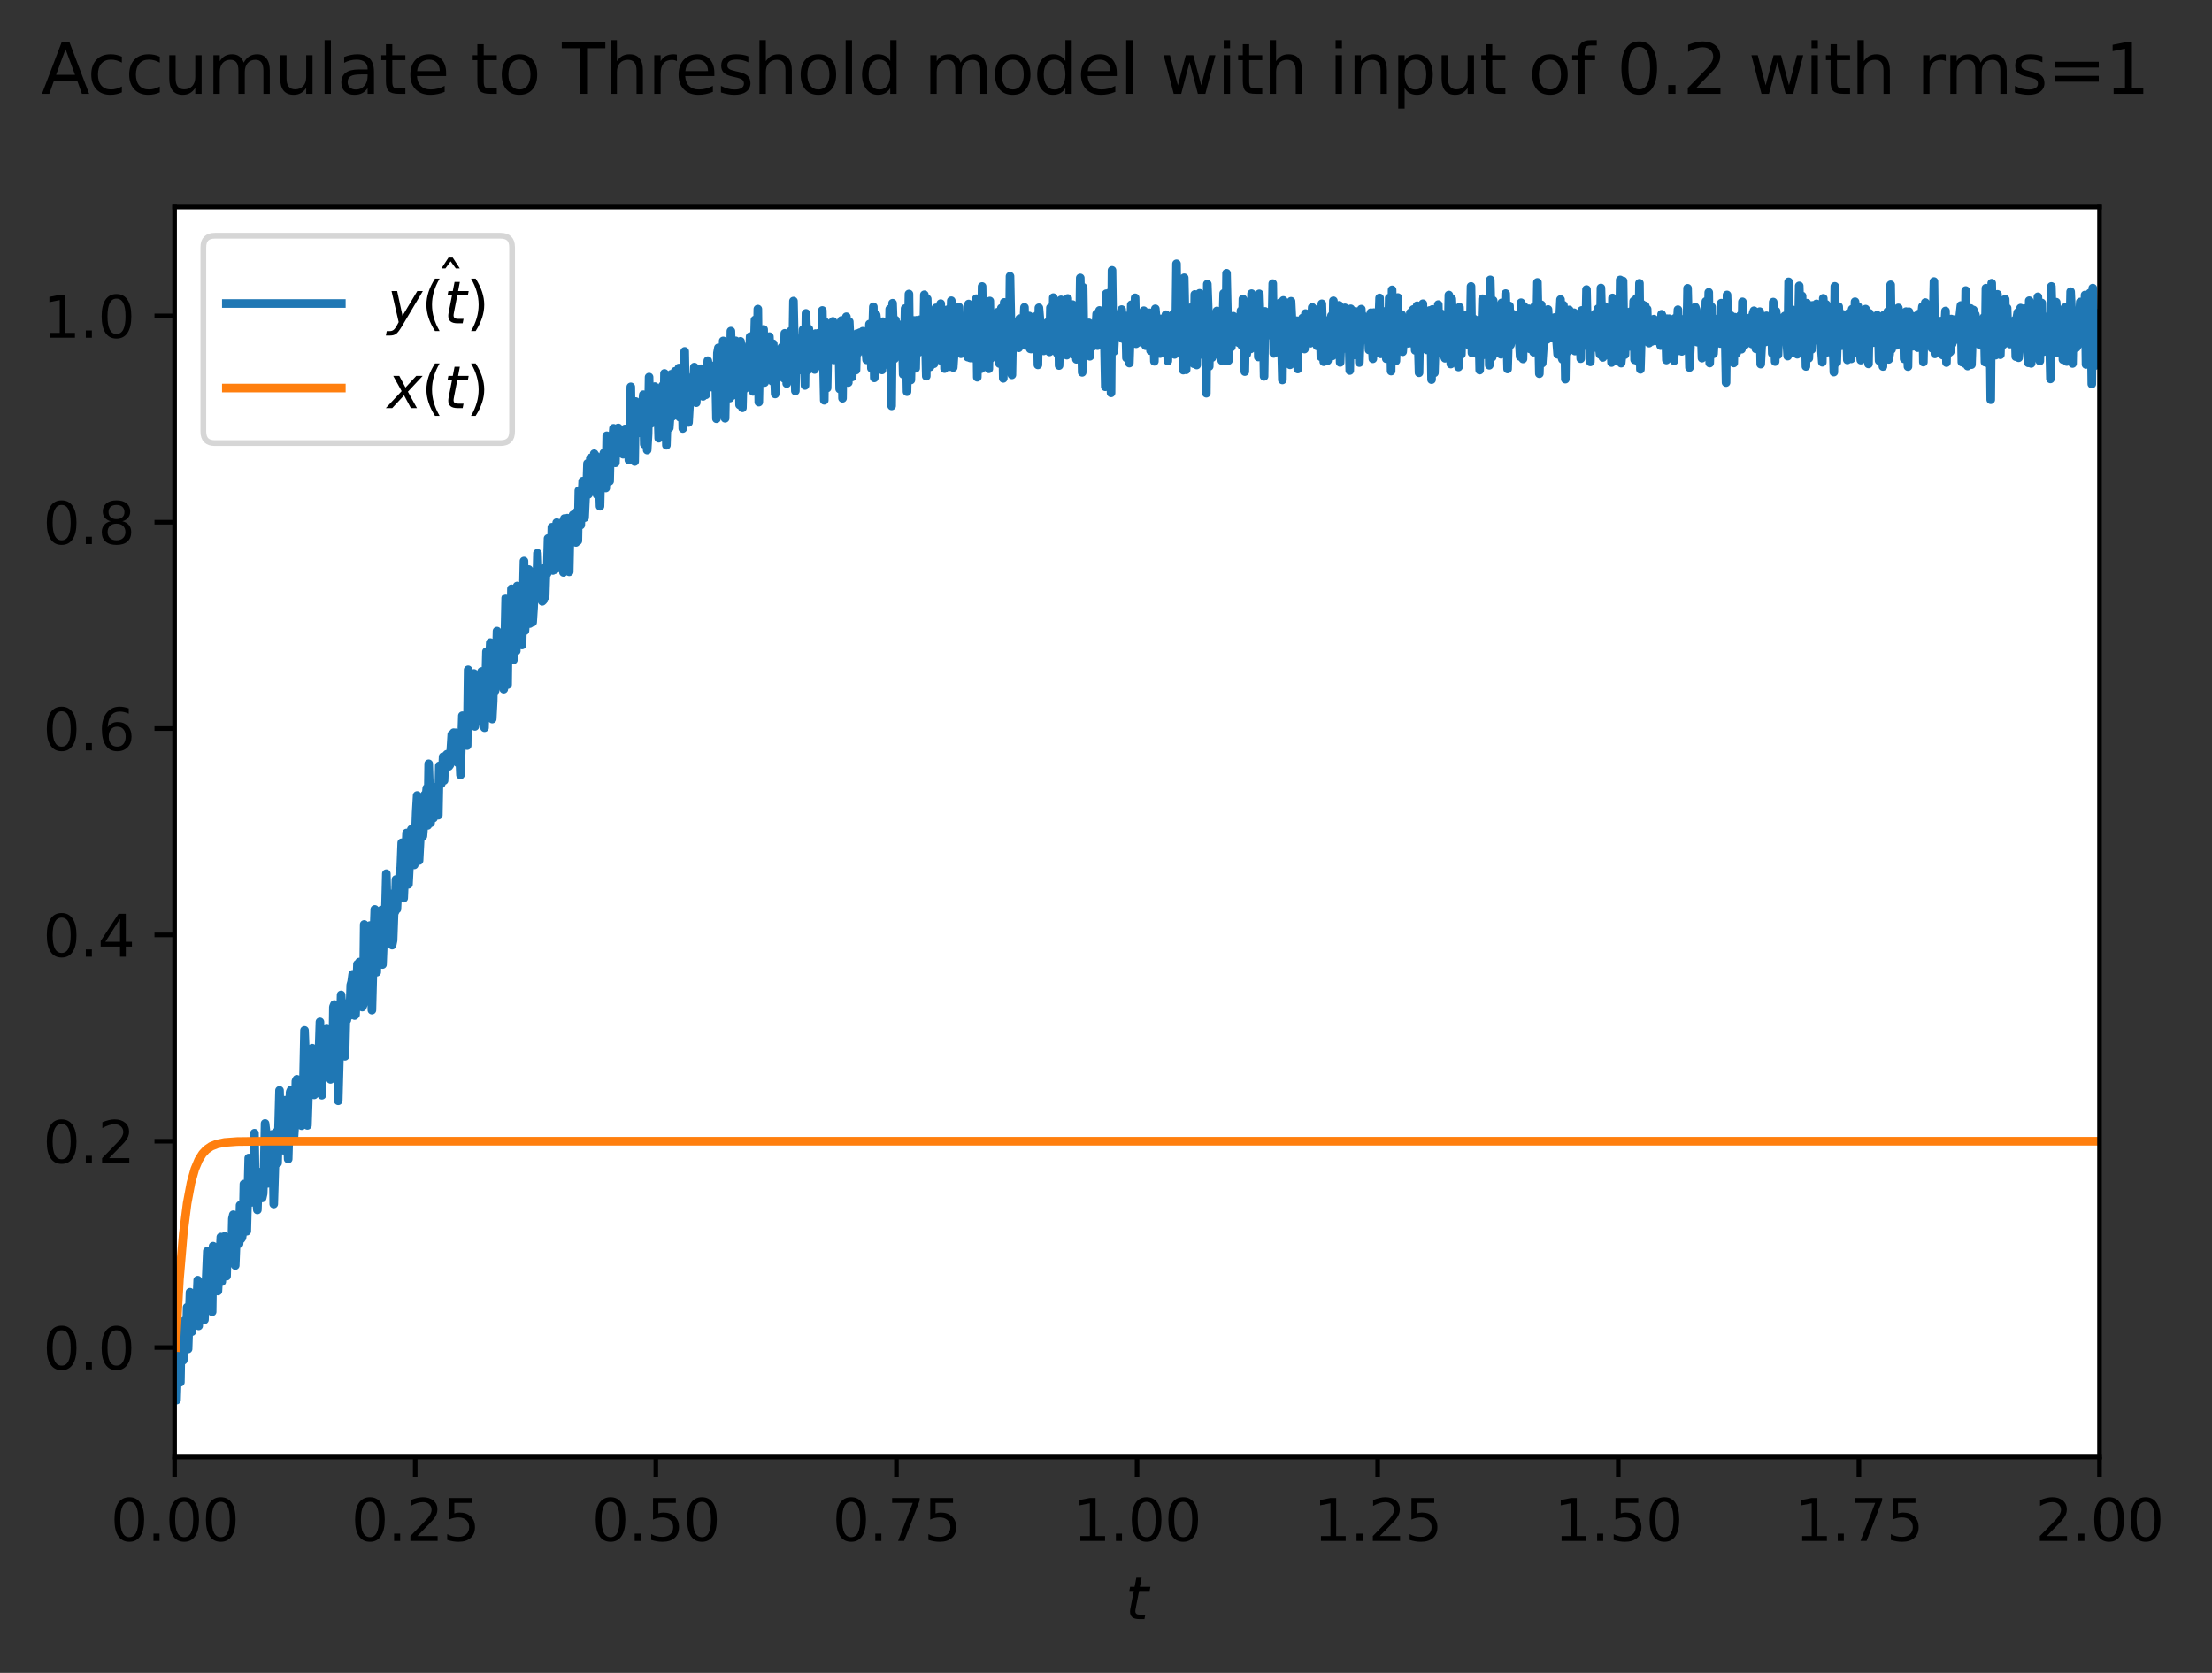
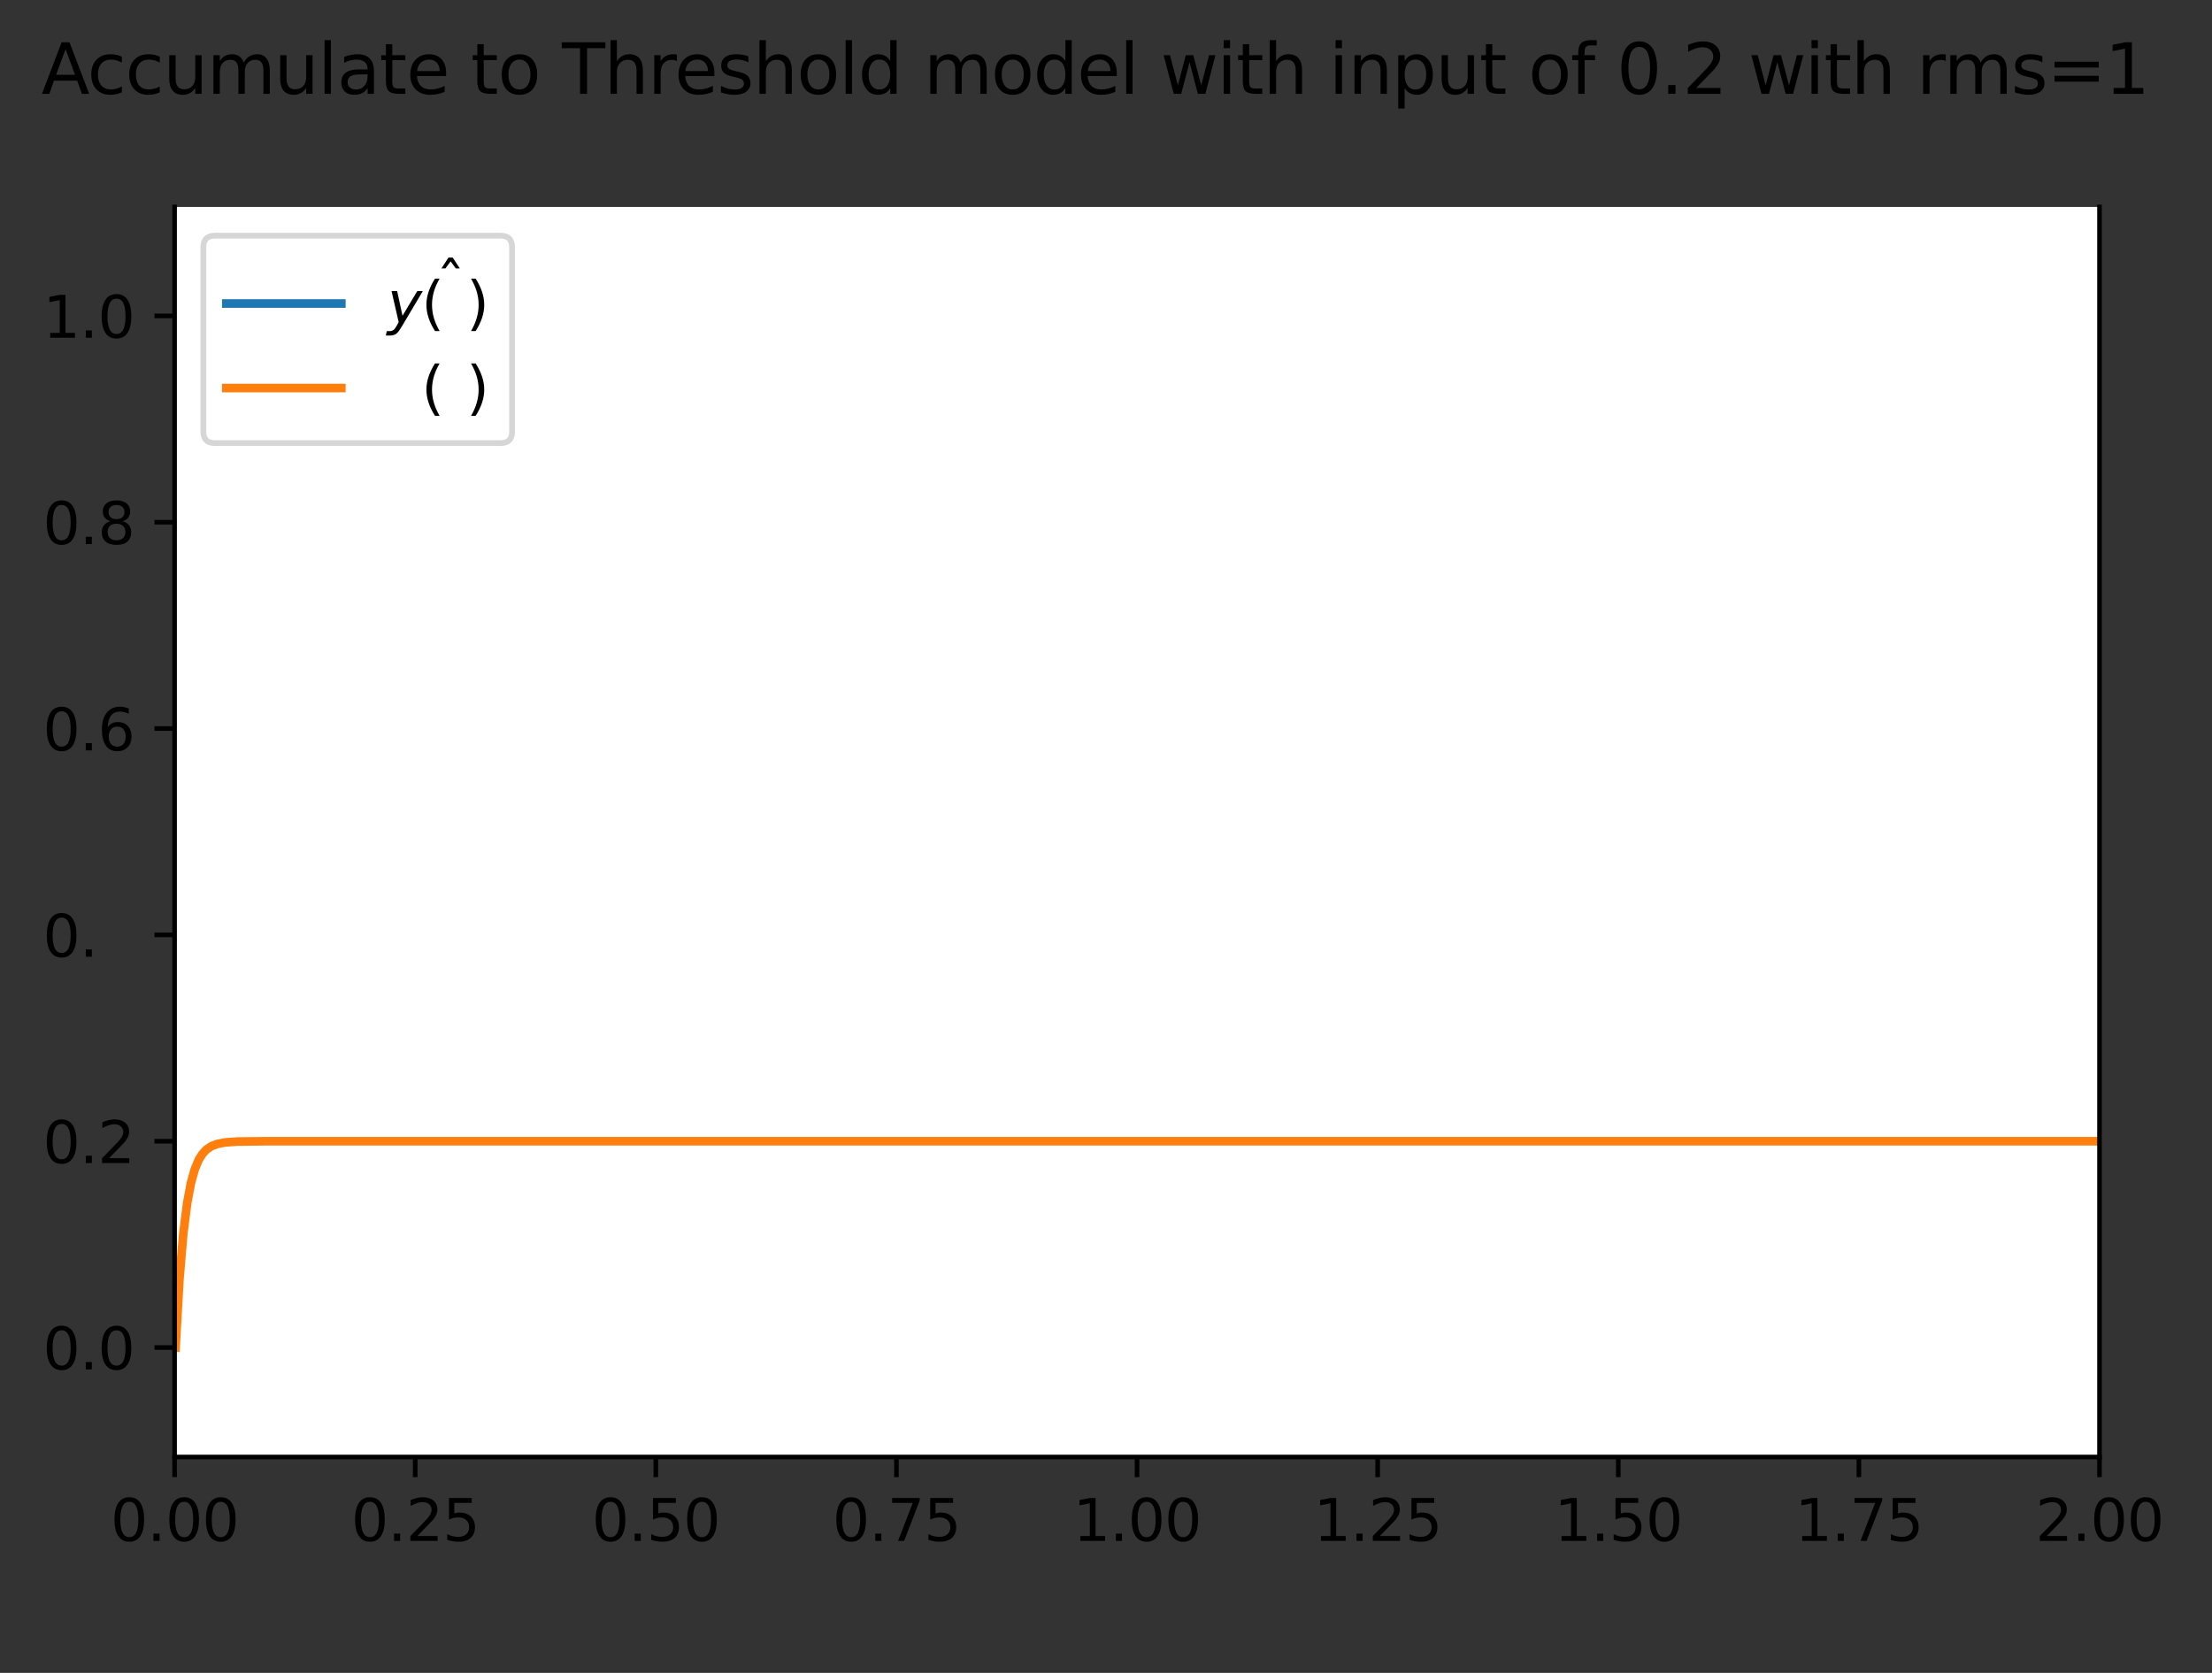
<svg xmlns="http://www.w3.org/2000/svg" xmlns:xlink="http://www.w3.org/1999/xlink" width="384.737pt" height="290.996pt" viewBox="0 0 384.737 290.996" version="1.1">
  <rect x="0" y="0" width="384.737" height="290.996" fill="#333333" stroke="none" />
  <defs>
    <style type="text/css">*{stroke-linejoin: round; stroke-linecap: butt}</style>
  </defs>
  <g id="figure_1">
    <g id="patch_1">
      <path d="M 0 290.996  L 384.737 290.996  L 384.737 0  L 0 0  L 0 290.996  z " style="fill: none" />
    </g>
    <g id="axes_1">
      <g id="patch_2">
        <path d="M 30.368 253.44  L 365.168 253.44  L 365.168 36  L 30.368 36  z " style="fill: #ffffff" />
      </g>
      <g id="matplotlib.axis_1">
        <g id="xtick_1">
          <g id="line2d_1">
            <defs>
              <path id="mdd831f973a" d="M 0 0  L 0 3.5  " style="stroke: #000000; stroke-width: 0.8" />
            </defs>
            <g>
              <use xlink:href="#mdd831f973a" x="30.368" y="253.44" style="stroke: #000000; stroke-width: 0.8" />
            </g>
          </g>
          <g id="text_1">
            <g transform="translate(19.236 268.038) scale(0.1 -0.1)">
              <defs>
                <path id="DejaVuSans-30" d="M 2034 4250  Q 1547 4250 1301 3770  Q 1056 3291 1056 2328  Q 1056 1369 1301 889  Q 1547 409 2034 409  Q 2525 409 2770 889  Q 3016 1369 3016 2328  Q 3016 3291 2770 3770  Q 2525 4250 2034 4250  z M 2034 4750  Q 2819 4750 3233 4129  Q 3647 3509 3647 2328  Q 3647 1150 3233 529  Q 2819 -91 2034 -91  Q 1250 -91 836 529  Q 422 1150 422 2328  Q 422 3509 836 4129  Q 1250 4750 2034 4750  z " transform="scale(0.016)" />
                <path id="DejaVuSans-2e" d="M 684 794  L 1344 794  L 1344 0  L 684 0  L 684 794  z " transform="scale(0.016)" />
              </defs>
              <use xlink:href="#DejaVuSans-30" />
              <use xlink:href="#DejaVuSans-2e" x="63.623" />
              <use xlink:href="#DejaVuSans-30" x="95.41" />
              <use xlink:href="#DejaVuSans-30" x="159.033" />
            </g>
          </g>
        </g>
        <g id="xtick_2">
          <g id="line2d_2">
            <g>
              <use xlink:href="#mdd831f973a" x="72.218" y="253.44" style="stroke: #000000; stroke-width: 0.8" />
            </g>
          </g>
          <g id="text_2">
            <g transform="translate(61.086 268.038) scale(0.1 -0.1)">
              <defs>
                <path id="DejaVuSans-32" d="M 1228 531  L 3431 531  L 3431 0  L 469 0  L 469 531  Q 828 903 1448 1529  Q 2069 2156 2228 2338  Q 2531 2678 2651 2914  Q 2772 3150 2772 3378  Q 2772 3750 2511 3984  Q 2250 4219 1831 4219  Q 1534 4219 1204 4116  Q 875 4013 500 3803  L 500 4441  Q 881 4594 1212 4672  Q 1544 4750 1819 4750  Q 2544 4750 2975 4387  Q 3406 4025 3406 3419  Q 3406 3131 3298 2873  Q 3191 2616 2906 2266  Q 2828 2175 2409 1742  Q 1991 1309 1228 531  z " transform="scale(0.016)" />
                <path id="DejaVuSans-35" d="M 691 4666  L 3169 4666  L 3169 4134  L 1269 4134  L 1269 2991  Q 1406 3038 1543 3061  Q 1681 3084 1819 3084  Q 2600 3084 3056 2656  Q 3513 2228 3513 1497  Q 3513 744 3044 326  Q 2575 -91 1722 -91  Q 1428 -91 1123 -41  Q 819 9 494 109  L 494 744  Q 775 591 1075 516  Q 1375 441 1709 441  Q 2250 441 2565 725  Q 2881 1009 2881 1497  Q 2881 1984 2565 2268  Q 2250 2553 1709 2553  Q 1456 2553 1204 2497  Q 953 2441 691 2322  L 691 4666  z " transform="scale(0.016)" />
              </defs>
              <use xlink:href="#DejaVuSans-30" />
              <use xlink:href="#DejaVuSans-2e" x="63.623" />
              <use xlink:href="#DejaVuSans-32" x="95.41" />
              <use xlink:href="#DejaVuSans-35" x="159.033" />
            </g>
          </g>
        </g>
        <g id="xtick_3">
          <g id="line2d_3">
            <g>
              <use xlink:href="#mdd831f973a" x="114.068" y="253.44" style="stroke: #000000; stroke-width: 0.8" />
            </g>
          </g>
          <g id="text_3">
            <g transform="translate(102.936 268.038) scale(0.1 -0.1)">
              <use xlink:href="#DejaVuSans-30" />
              <use xlink:href="#DejaVuSans-2e" x="63.623" />
              <use xlink:href="#DejaVuSans-35" x="95.41" />
              <use xlink:href="#DejaVuSans-30" x="159.033" />
            </g>
          </g>
        </g>
        <g id="xtick_4">
          <g id="line2d_4">
            <g>
              <use xlink:href="#mdd831f973a" x="155.918" y="253.44" style="stroke: #000000; stroke-width: 0.8" />
            </g>
          </g>
          <g id="text_4">
            <g transform="translate(144.786 268.038) scale(0.1 -0.1)">
              <defs>
                <path id="DejaVuSans-37" d="M 525 4666  L 3525 4666  L 3525 4397  L 1831 0  L 1172 0  L 2766 4134  L 525 4134  L 525 4666  z " transform="scale(0.016)" />
              </defs>
              <use xlink:href="#DejaVuSans-30" />
              <use xlink:href="#DejaVuSans-2e" x="63.623" />
              <use xlink:href="#DejaVuSans-37" x="95.41" />
              <use xlink:href="#DejaVuSans-35" x="159.033" />
            </g>
          </g>
        </g>
        <g id="xtick_5">
          <g id="line2d_5">
            <g>
              <use xlink:href="#mdd831f973a" x="197.768" y="253.44" style="stroke: #000000; stroke-width: 0.8" />
            </g>
          </g>
          <g id="text_5">
            <g transform="translate(186.636 268.038) scale(0.1 -0.1)">
              <defs>
                <path id="DejaVuSans-31" d="M 794 531  L 1825 531  L 1825 4091  L 703 3866  L 703 4441  L 1819 4666  L 2450 4666  L 2450 531  L 3481 531  L 3481 0  L 794 0  L 794 531  z " transform="scale(0.016)" />
              </defs>
              <use xlink:href="#DejaVuSans-31" />
              <use xlink:href="#DejaVuSans-2e" x="63.623" />
              <use xlink:href="#DejaVuSans-30" x="95.41" />
              <use xlink:href="#DejaVuSans-30" x="159.033" />
            </g>
          </g>
        </g>
        <g id="xtick_6">
          <g id="line2d_6">
            <g>
              <use xlink:href="#mdd831f973a" x="239.618" y="253.44" style="stroke: #000000; stroke-width: 0.8" />
            </g>
          </g>
          <g id="text_6">
            <g transform="translate(228.486 268.038) scale(0.1 -0.1)">
              <use xlink:href="#DejaVuSans-31" />
              <use xlink:href="#DejaVuSans-2e" x="63.623" />
              <use xlink:href="#DejaVuSans-32" x="95.41" />
              <use xlink:href="#DejaVuSans-35" x="159.033" />
            </g>
          </g>
        </g>
        <g id="xtick_7">
          <g id="line2d_7">
            <g>
              <use xlink:href="#mdd831f973a" x="281.468" y="253.44" style="stroke: #000000; stroke-width: 0.8" />
            </g>
          </g>
          <g id="text_7">
            <g transform="translate(270.336 268.038) scale(0.1 -0.1)">
              <use xlink:href="#DejaVuSans-31" />
              <use xlink:href="#DejaVuSans-2e" x="63.623" />
              <use xlink:href="#DejaVuSans-35" x="95.41" />
              <use xlink:href="#DejaVuSans-30" x="159.033" />
            </g>
          </g>
        </g>
        <g id="xtick_8">
          <g id="line2d_8">
            <g>
              <use xlink:href="#mdd831f973a" x="323.318" y="253.44" style="stroke: #000000; stroke-width: 0.8" />
            </g>
          </g>
          <g id="text_8">
            <g transform="translate(312.186 268.038) scale(0.1 -0.1)">
              <use xlink:href="#DejaVuSans-31" />
              <use xlink:href="#DejaVuSans-2e" x="63.623" />
              <use xlink:href="#DejaVuSans-37" x="95.41" />
              <use xlink:href="#DejaVuSans-35" x="159.033" />
            </g>
          </g>
        </g>
        <g id="xtick_9">
          <g id="line2d_9">
            <g>
              <use xlink:href="#mdd831f973a" x="365.168" y="253.44" style="stroke: #000000; stroke-width: 0.8" />
            </g>
          </g>
          <g id="text_9">
            <g transform="translate(354.036 268.038) scale(0.1 -0.1)">
              <use xlink:href="#DejaVuSans-32" />
              <use xlink:href="#DejaVuSans-2e" x="63.623" />
              <use xlink:href="#DejaVuSans-30" x="95.41" />
              <use xlink:href="#DejaVuSans-30" x="159.033" />
            </g>
          </g>
        </g>
        <g id="text_10">
          <g transform="translate(195.768 281.717) scale(0.1 -0.1)">
            <defs>
-               <path id="DejaVuSans-Oblique-74" d="M 2706 3500  L 2619 3053  L 1472 3053  L 1100 1153  Q 1081 1047 1072 975  Q 1063 903 1063 863  Q 1063 663 1183 572  Q 1303 481 1569 481  L 2150 481  L 2053 0  L 1503 0  Q 991 0 739 200  Q 488 400 488 806  Q 488 878 497 964  Q 506 1050 525 1153  L 897 3053  L 409 3053  L 500 3500  L 978 3500  L 1172 4494  L 1747 4494  L 1556 3500  L 2706 3500  z " transform="scale(0.016)" />
-             </defs>
+               </defs>
            <use xlink:href="#DejaVuSans-Oblique-74" transform="translate(0 0.781)" />
          </g>
        </g>
      </g>
      <g id="matplotlib.axis_2">
        <g id="ytick_1">
          <g id="line2d_10">
            <defs>
              <path id="mfc599ac134" d="M 0 0  L -3.5 0  " style="stroke: #000000; stroke-width: 0.8" />
            </defs>
            <g>
              <use xlink:href="#mfc599ac134" x="30.368" y="234.402" style="stroke: #000000; stroke-width: 0.8" />
            </g>
          </g>
          <g id="text_11">
            <g transform="translate(7.465 238.201) scale(0.1 -0.1)">
              <use xlink:href="#DejaVuSans-30" />
              <use xlink:href="#DejaVuSans-2e" x="63.623" />
              <use xlink:href="#DejaVuSans-30" x="95.41" />
            </g>
          </g>
        </g>
        <g id="ytick_2">
          <g id="line2d_11">
            <g>
              <use xlink:href="#mfc599ac134" x="30.368" y="198.512" style="stroke: #000000; stroke-width: 0.8" />
            </g>
          </g>
          <g id="text_12">
            <g transform="translate(7.465 202.311) scale(0.1 -0.1)">
              <use xlink:href="#DejaVuSans-30" />
              <use xlink:href="#DejaVuSans-2e" x="63.623" />
              <use xlink:href="#DejaVuSans-32" x="95.41" />
            </g>
          </g>
        </g>
        <g id="ytick_3">
          <g id="line2d_12">
            <g>
              <use xlink:href="#mfc599ac134" x="30.368" y="162.622" style="stroke: #000000; stroke-width: 0.8" />
            </g>
          </g>
          <g id="text_13">
            <g transform="translate(7.465 166.421) scale(0.1 -0.1)">
              <defs>
-                 <path id="DejaVuSans-34" d="M 2419 4116  L 825 1625  L 2419 1625  L 2419 4116  z M 2253 4666  L 3047 4666  L 3047 1625  L 3713 1625  L 3713 1100  L 3047 1100  L 3047 0  L 2419 0  L 2419 1100  L 313 1100  L 313 1709  L 2253 4666  z " transform="scale(0.016)" />
-               </defs>
+                 </defs>
              <use xlink:href="#DejaVuSans-30" />
              <use xlink:href="#DejaVuSans-2e" x="63.623" />
              <use xlink:href="#DejaVuSans-34" x="95.41" />
            </g>
          </g>
        </g>
        <g id="ytick_4">
          <g id="line2d_13">
            <g>
              <use xlink:href="#mfc599ac134" x="30.368" y="126.732" style="stroke: #000000; stroke-width: 0.8" />
            </g>
          </g>
          <g id="text_14">
            <g transform="translate(7.465 130.531) scale(0.1 -0.1)">
              <defs>
                <path id="DejaVuSans-36" d="M 2113 2584  Q 1688 2584 1439 2293  Q 1191 2003 1191 1497  Q 1191 994 1439 701  Q 1688 409 2113 409  Q 2538 409 2786 701  Q 3034 994 3034 1497  Q 3034 2003 2786 2293  Q 2538 2584 2113 2584  z M 3366 4563  L 3366 3988  Q 3128 4100 2886 4159  Q 2644 4219 2406 4219  Q 1781 4219 1451 3797  Q 1122 3375 1075 2522  Q 1259 2794 1537 2939  Q 1816 3084 2150 3084  Q 2853 3084 3261 2657  Q 3669 2231 3669 1497  Q 3669 778 3244 343  Q 2819 -91 2113 -91  Q 1303 -91 875 529  Q 447 1150 447 2328  Q 447 3434 972 4092  Q 1497 4750 2381 4750  Q 2619 4750 2861 4703  Q 3103 4656 3366 4563  z " transform="scale(0.016)" />
              </defs>
              <use xlink:href="#DejaVuSans-30" />
              <use xlink:href="#DejaVuSans-2e" x="63.623" />
              <use xlink:href="#DejaVuSans-36" x="95.41" />
            </g>
          </g>
        </g>
        <g id="ytick_5">
          <g id="line2d_14">
            <g>
              <use xlink:href="#mfc599ac134" x="30.368" y="90.841" style="stroke: #000000; stroke-width: 0.8" />
            </g>
          </g>
          <g id="text_15">
            <g transform="translate(7.465 94.641) scale(0.1 -0.1)">
              <defs>
                <path id="DejaVuSans-38" d="M 2034 2216  Q 1584 2216 1326 1975  Q 1069 1734 1069 1313  Q 1069 891 1326 650  Q 1584 409 2034 409  Q 2484 409 2743 651  Q 3003 894 3003 1313  Q 3003 1734 2745 1975  Q 2488 2216 2034 2216  z M 1403 2484  Q 997 2584 770 2862  Q 544 3141 544 3541  Q 544 4100 942 4425  Q 1341 4750 2034 4750  Q 2731 4750 3128 4425  Q 3525 4100 3525 3541  Q 3525 3141 3298 2862  Q 3072 2584 2669 2484  Q 3125 2378 3379 2068  Q 3634 1759 3634 1313  Q 3634 634 3220 271  Q 2806 -91 2034 -91  Q 1263 -91 848 271  Q 434 634 434 1313  Q 434 1759 690 2068  Q 947 2378 1403 2484  z M 1172 3481  Q 1172 3119 1398 2916  Q 1625 2713 2034 2713  Q 2441 2713 2670 2916  Q 2900 3119 2900 3481  Q 2900 3844 2670 4047  Q 2441 4250 2034 4250  Q 1625 4250 1398 4047  Q 1172 3844 1172 3481  z " transform="scale(0.016)" />
              </defs>
              <use xlink:href="#DejaVuSans-30" />
              <use xlink:href="#DejaVuSans-2e" x="63.623" />
              <use xlink:href="#DejaVuSans-38" x="95.41" />
            </g>
          </g>
        </g>
        <g id="ytick_6">
          <g id="line2d_15">
            <g>
              <use xlink:href="#mfc599ac134" x="30.368" y="54.951" style="stroke: #000000; stroke-width: 0.8" />
            </g>
          </g>
          <g id="text_16">
            <g transform="translate(7.465 58.751) scale(0.1 -0.1)">
              <use xlink:href="#DejaVuSans-31" />
              <use xlink:href="#DejaVuSans-2e" x="63.623" />
              <use xlink:href="#DejaVuSans-30" x="95.41" />
            </g>
          </g>
        </g>
      </g>
      <g id="line2d_16">
-         <path d="M 30.536 234.402  L 30.703 243.556  L 31.038 233.145  L 31.205 233.593  L 31.373 240.436  L 31.54 231.176  L 31.708 231.465  L 31.875 236.621  L 32.042 229.769  L 32.21 233.946  L 32.377 234.263  L 32.545 227.395  L 32.712 234.654  L 33.047 224.78  L 33.214 225.926  L 33.382 231.632  L 33.549 229.166  L 33.716 230.428  L 33.884 229.999  L 34.051 225.805  L 34.219 226.518  L 34.386 222.68  L 34.553 230.637  L 34.721 225.315  L 34.888 223.655  L 35.056 227.201  L 35.223 223.892  L 35.39 224.974  L 35.558 229.571  L 36.06 217.644  L 36.227 224.159  L 36.395 224.244  L 36.562 224.877  L 36.73 223.325  L 36.897 228.184  L 37.064 216.77  L 37.399 222.232  L 37.734 220.593  L 37.901 224.573  L 38.236 218.722  L 38.404 215.186  L 38.571 222.937  L 38.738 216.461  L 38.906 221.43  L 39.073 215.059  L 39.241 216.713  L 39.408 221.985  L 39.575 216.422  L 39.743 216.495  L 39.91 216.033  L 40.245 218.906  L 40.412 211.989  L 40.58 211.296  L 40.747 218.86  L 40.915 220.128  L 41.249 211.791  L 41.417 216.227  L 41.584 216.344  L 41.752 209.652  L 41.919 215.532  L 42.086 215.292  L 42.254 214.195  L 42.421 205.971  L 42.589 208.198  L 42.756 208.693  L 42.923 214.168  L 43.258 201.437  L 43.426 204.418  L 43.593 204.913  L 43.76 209.15  L 44.095 206.618  L 44.263 197.123  L 44.43 208.148  L 44.597 208.254  L 44.765 210.46  L 44.932 205.772  L 45.1 206.285  L 45.267 203.893  L 45.434 204.172  L 45.602 208.376  L 45.769 207.637  L 45.937 203.087  L 46.104 195.426  L 46.271 196.828  L 46.606 205.849  L 46.774 204.772  L 46.941 197.958  L 47.108 201.223  L 47.443 197.305  L 47.611 209.434  L 47.945 198.636  L 48.113 196.881  L 48.28 202.316  L 48.615 189.668  L 48.782 196.161  L 49.285 200.08  L 49.619 191.378  L 49.787 193.072  L 50.122 201.619  L 50.456 189.973  L 50.624 189.595  L 50.959 197.485  L 51.126 197.87  L 51.293 195.43  L 51.461 188.061  L 51.628 187.742  L 51.963 190.998  L 52.13 191.953  L 52.298 195.334  L 52.465 195.819  L 52.8 187.065  L 52.967 179.232  L 53.135 183.448  L 53.302 195.026  L 53.47 195.765  L 53.804 185.587  L 53.972 189.177  L 54.139 187.858  L 54.307 182.325  L 54.474 183.111  L 54.641 190.447  L 54.809 189.835  L 54.976 185.04  L 55.144 185.99  L 55.311 188.076  L 55.646 177.757  L 55.813 189.747  L 55.981 190.509  L 56.148 183.309  L 56.315 184.591  L 56.483 184.424  L 56.65 184.488  L 56.818 178.85  L 56.985 179.828  L 57.152 179.932  L 57.32 187.101  L 57.487 187.75  L 57.655 186.433  L 57.822 186.551  L 57.989 175.147  L 58.157 174.745  L 58.659 183.065  L 58.826 191.475  L 59.329 173.073  L 59.496 175.313  L 59.663 175.814  L 59.998 183.744  L 60.166 176.943  L 60.333 177.434  L 60.5 174.519  L 60.668 176.126  L 60.835 176.647  L 61.003 171.344  L 61.17 170.746  L 61.337 169.493  L 61.505 171.774  L 61.672 176.65  L 61.84 176.493  L 62.174 167.71  L 62.342 168.676  L 62.509 167.351  L 62.677 172.36  L 63.011 175.186  L 63.179 174.794  L 63.346 160.81  L 63.514 170.924  L 63.681 169.028  L 63.848 170.155  L 64.016 164.445  L 64.183 168.498  L 64.351 160.997  L 64.518 165.821  L 64.685 175.717  L 65.02 162.948  L 65.188 158.189  L 65.355 166.413  L 65.522 169.121  L 65.69 161.944  L 65.857 161.674  L 66.025 162.091  L 66.192 166.081  L 66.359 158.303  L 66.527 167.777  L 66.862 159.62  L 67.029 158.42  L 67.196 151.977  L 67.364 159.613  L 67.531 159.786  L 67.699 161.033  L 67.866 156.265  L 68.033 155.492  L 68.201 164.404  L 68.368 163.582  L 68.536 158.902  L 68.703 158.593  L 68.87 152.984  L 69.038 158.13  L 69.205 154.571  L 69.373 156.21  L 69.54 151.739  L 69.707 150.866  L 69.875 146.597  L 70.21 156.235  L 70.712 144.896  L 71.047 153.817  L 71.549 144.253  L 71.716 149.448  L 71.884 147.691  L 72.051 150.445  L 72.386 141.25  L 72.553 138.377  L 72.721 148.838  L 72.888 149.689  L 73.223 143.274  L 73.39 145.038  L 73.558 145.439  L 73.725 143.375  L 73.892 138.229  L 74.06 138.834  L 74.227 137.106  L 74.395 143.57  L 74.562 132.861  L 74.897 143.133  L 75.064 137.307  L 75.399 142.3  L 75.566 138.136  L 75.734 137.058  L 75.901 141.426  L 76.069 136.755  L 76.236 141.799  L 76.403 133.228  L 76.571 133.851  L 76.738 136.36  L 76.906 134.951  L 77.073 131.626  L 77.24 135.767  L 77.408 131.853  L 77.575 132.613  L 77.743 131.195  L 77.91 131.142  L 78.077 133.303  L 78.245 133.067  L 78.58 127.765  L 78.747 130.281  L 78.914 127.446  L 79.082 127.722  L 79.249 127.462  L 79.584 132.672  L 79.751 129.193  L 79.919 130.865  L 80.086 134.803  L 80.421 124.498  L 80.588 129.783  L 80.923 124.474  L 81.258 129.691  L 81.425 116.52  L 81.593 126.274  L 81.76 121.847  L 81.928 124.216  L 82.095 123.492  L 82.262 123.836  L 82.43 117.149  L 82.597 126.35  L 82.765 125.329  L 82.932 120.591  L 83.099 122.109  L 83.267 118.814  L 83.434 123.588  L 83.769 116.806  L 83.936 116.809  L 84.271 126.581  L 84.606 113.366  L 84.773 122.468  L 85.276 111.786  L 85.443 114.516  L 85.61 125.075  L 85.778 121.947  L 85.945 114.11  L 86.113 120.157  L 86.28 116.485  L 86.447 109.79  L 86.615 118.183  L 86.95 110.936  L 87.284 115.593  L 87.452 115.614  L 87.619 119.889  L 87.954 104.04  L 88.289 119.09  L 88.456 105.482  L 88.791 112.333  L 88.958 102.436  L 89.293 114.8  L 89.461 104.431  L 89.795 113.242  L 89.963 101.947  L 90.13 110.628  L 90.298 110.604  L 90.465 102.43  L 90.632 104.468  L 90.8 112.2  L 91.135 97.604  L 91.302 109.733  L 91.637 105.212  L 91.804 105.266  L 91.972 99.091  L 92.139 108.482  L 92.306 107.598  L 92.474 102.98  L 92.641 108.254  L 92.809 105.694  L 92.976 101.017  L 93.311 103.35  L 93.478 96.244  L 93.646 100.933  L 93.813 99.84  L 93.98 101.565  L 94.148 100.502  L 94.315 104.61  L 94.483 104.45  L 94.65 100.706  L 94.817 103.837  L 94.985 98.566  L 95.152 99.814  L 95.32 93.668  L 95.487 97.142  L 95.654 96.797  L 95.822 99.127  L 95.989 91.709  L 96.157 99.245  L 96.324 95.643  L 96.491 99.112  L 96.659 98.201  L 96.826 90.915  L 97.161 97.229  L 97.328 90.999  L 97.496 97.096  L 97.663 95.28  L 97.831 96.577  L 97.998 99.587  L 98.165 90.203  L 98.333 91.539  L 98.5 98.171  L 98.668 90.136  L 98.835 92.652  L 99.002 99.485  L 99.17 91.261  L 99.505 93.839  L 99.672 89.562  L 99.839 90.764  L 100.174 94.358  L 100.342 89.014  L 100.509 94.086  L 100.676 85.347  L 100.844 87.381  L 101.011 91.331  L 101.346 83.696  L 101.681 90.046  L 101.848 86.597  L 102.016 85.587  L 102.183 80.625  L 102.35 85.989  L 102.518 85.202  L 102.685 79.678  L 102.853 85.534  L 103.02 83.082  L 103.187 84.192  L 103.355 78.925  L 103.522 83.763  L 103.69 79.328  L 103.857 86.072  L 104.024 79.858  L 104.192 82.635  L 104.359 88.065  L 104.527 80.818  L 104.861 84.032  L 105.029 78.799  L 105.196 80.356  L 105.364 84.88  L 105.531 75.799  L 105.698 80.843  L 105.866 78.856  L 106.033 83.705  L 106.201 76.451  L 106.368 77.777  L 106.535 76.594  L 106.703 74.503  L 107.038 80.507  L 107.205 75.028  L 107.372 77.086  L 107.54 74.438  L 107.875 76.551  L 108.042 76.597  L 108.209 76.95  L 108.377 79.019  L 108.544 75.402  L 108.712 74.617  L 108.879 76.961  L 109.214 74.995  L 109.381 80.033  L 109.549 77.674  L 109.716 67.292  L 109.883 78.853  L 110.051 74.923  L 110.218 76.797  L 110.386 80.28  L 110.553 69.841  L 110.72 71.408  L 110.888 74.765  L 111.055 75.312  L 111.223 72.349  L 111.557 71.529  L 111.725 70.514  L 111.892 68.656  L 112.06 77.279  L 112.227 75.303  L 112.394 70.082  L 112.562 78.291  L 112.729 75.462  L 112.897 65.591  L 113.064 73.612  L 113.231 73.67  L 113.399 69.157  L 113.566 68.254  L 113.734 72.893  L 113.901 67.251  L 114.068 71.577  L 114.236 68.492  L 114.403 70.388  L 114.571 76.233  L 114.738 70.778  L 114.905 70.855  L 115.073 72.761  L 115.24 67.09  L 115.408 75.464  L 115.575 64.956  L 115.742 67.708  L 115.91 77.455  L 116.245 67.343  L 116.412 74.434  L 116.579 72.079  L 116.747 65.099  L 116.914 72.468  L 117.082 68.569  L 117.249 67.528  L 117.416 64.587  L 117.751 72.253  L 118.086 64.015  L 118.253 72.593  L 118.421 67.093  L 118.588 66.274  L 118.756 74.536  L 118.923 70.183  L 119.09 61.124  L 119.258 70.402  L 119.425 69.484  L 119.593 65.643  L 119.76 73.487  L 120.095 67.655  L 120.262 68.563  L 120.43 68.437  L 120.597 67.651  L 120.764 63.853  L 120.932 65.099  L 121.099 70.042  L 121.267 66.839  L 121.434 66.626  L 121.601 66.621  L 121.769 68.083  L 121.936 64.139  L 122.271 68.949  L 122.438 64.4  L 122.606 65.503  L 122.773 68.675  L 123.108 62.738  L 123.443 65.509  L 123.61 63.574  L 123.778 67.333  L 124.447 64.297  L 124.615 72.837  L 124.782 61.392  L 124.949 60.506  L 125.117 69.833  L 125.284 68.591  L 125.452 64.571  L 125.619 68.33  L 125.786 59.305  L 126.121 72.761  L 126.289 63.941  L 126.456 66.745  L 126.623 59.518  L 126.791 67.511  L 126.958 69.241  L 127.126 57.595  L 127.46 68.773  L 127.628 62.572  L 127.795 65.399  L 127.963 59.289  L 128.13 66.424  L 128.297 65.023  L 128.465 61.119  L 128.632 70.425  L 128.8 59.378  L 128.967 60.053  L 129.134 70.94  L 129.302 63.976  L 129.469 62.246  L 129.637 67.573  L 129.971 60.713  L 130.139 65.745  L 130.306 63.79  L 130.474 58.555  L 130.641 62.171  L 130.808 61.05  L 130.976 68.085  L 131.311 55.651  L 131.478 66.019  L 131.645 63.453  L 131.813 53.764  L 131.98 69.947  L 132.148 61.971  L 132.315 59.467  L 132.482 65.586  L 132.65 64.825  L 132.817 57.3  L 132.985 66.543  L 133.152 58.81  L 133.319 60.262  L 133.487 63.133  L 133.822 58.555  L 134.156 66.012  L 134.324 66.323  L 134.491 59.807  L 134.826 68.53  L 134.993 60.799  L 135.328 61.062  L 135.663 61.444  L 135.83 61.872  L 135.998 60.366  L 136.333 65.787  L 136.5 57.982  L 136.667 58.179  L 136.835 66.716  L 137.002 60.532  L 137.17 60.525  L 137.337 64.44  L 137.504 57.602  L 137.672 64.993  L 137.839 63.14  L 138.007 52.373  L 138.341 68.009  L 138.509 58.869  L 138.676 59.374  L 138.844 64.43  L 139.011 61.713  L 139.178 63.835  L 139.346 59.46  L 139.513 61.609  L 139.681 57.321  L 139.848 60.773  L 140.015 67.051  L 140.183 54.514  L 140.518 64.393  L 140.685 57.215  L 141.02 62.73  L 141.187 62.806  L 141.355 59.831  L 141.522 60.139  L 141.689 64.273  L 141.857 58.029  L 142.024 61.23  L 142.359 57.958  L 142.526 63.64  L 142.694 59.72  L 142.861 61.192  L 143.029 54.005  L 143.363 69.633  L 143.531 56.013  L 143.698 56.195  L 143.866 67.492  L 144.033 59.356  L 144.368 61.889  L 144.535 57.652  L 144.703 60.125  L 144.87 55.905  L 145.037 62.607  L 145.205 60.203  L 145.372 62.281  L 145.54 59.352  L 145.707 60.358  L 145.874 57.913  L 146.042 67.657  L 146.209 56.057  L 146.377 55.739  L 146.544 69.282  L 146.711 57.563  L 146.879 56.471  L 147.046 66.43  L 147.214 55.098  L 147.381 58.313  L 147.548 66.541  L 147.716 55.953  L 147.883 59.547  L 148.051 60.228  L 148.218 65.568  L 148.553 59.3  L 148.72 59.901  L 148.888 64.373  L 149.055 58.032  L 149.222 61.427  L 149.39 58.659  L 149.557 57.864  L 149.725 58.866  L 150.059 57.615  L 150.227 60.756  L 150.394 58.672  L 150.729 62.6  L 150.896 61.399  L 151.231 56.371  L 151.399 57.329  L 151.566 64.059  L 151.901 53.367  L 152.068 65.732  L 152.236 63.62  L 152.403 54.784  L 152.57 56.379  L 152.738 63.343  L 152.905 56.472  L 153.24 59.378  L 153.407 64.349  L 153.575 55.962  L 153.742 61.954  L 153.91 58.298  L 154.244 59.424  L 154.412 59.03  L 154.579 63.52  L 154.747 53.774  L 154.914 56.906  L 155.081 70.601  L 155.249 52.747  L 155.584 62.411  L 155.751 55.668  L 155.918 59.379  L 156.086 56.334  L 156.253 59.997  L 156.421 58.723  L 156.588 61.334  L 156.755 60.219  L 156.923 58.137  L 157.09 65.11  L 157.258 61.346  L 157.425 53.67  L 157.592 58.876  L 157.76 68.131  L 158.095 51.143  L 158.262 65.058  L 158.429 66.098  L 158.597 58.98  L 158.932 55.738  L 159.099 57.915  L 159.266 64.063  L 159.434 55.708  L 159.601 57.59  L 159.769 61.312  L 159.936 55.626  L 160.103 59.423  L 160.271 57.483  L 160.438 59.766  L 160.606 60.343  L 160.773 51.275  L 161.108 65.439  L 161.275 51.998  L 161.61 63.48  L 161.777 63.812  L 161.945 57.102  L 162.112 56.49  L 162.28 55.222  L 162.447 63.271  L 162.782 53.557  L 162.949 57.158  L 163.117 57.547  L 163.284 62.077  L 163.451 59.607  L 163.619 52.821  L 163.786 62.782  L 163.954 60.003  L 164.121 53.874  L 164.288 64.12  L 164.623 55.094  L 164.791 61.801  L 164.958 53.812  L 165.125 63.788  L 165.46 52.315  L 165.628 61.372  L 165.795 63.925  L 166.13 58.797  L 166.297 54.166  L 166.632 60.809  L 166.799 53.425  L 167.134 61.536  L 167.469 57.523  L 167.636 59.747  L 167.804 55.623  L 167.971 58.238  L 168.139 58.293  L 168.306 62.118  L 168.473 52.885  L 168.641 62.225  L 168.808 62.276  L 168.976 56.623  L 169.31 62.305  L 169.478 56.71  L 169.645 57.316  L 169.813 51.958  L 169.98 65.623  L 170.315 52.236  L 170.482 62.831  L 170.65 64.142  L 170.817 49.837  L 170.984 59.725  L 171.152 59.721  L 171.319 62.719  L 171.487 54.179  L 171.989 64.156  L 172.156 52.361  L 172.324 62.373  L 172.491 56.114  L 172.658 55.471  L 172.826 61.208  L 172.993 55.572  L 173.328 60.798  L 173.495 54.314  L 173.663 57.21  L 173.83 63.237  L 173.998 61.325  L 174.165 53.6  L 174.332 57.217  L 174.5 65.82  L 174.667 52.607  L 174.835 52.819  L 175.002 63.379  L 175.169 53.326  L 175.337 54.982  L 175.504 63.584  L 175.672 48.051  L 176.006 65.207  L 176.174 56.195  L 176.341 59.475  L 176.509 60.051  L 176.676 59.904  L 176.843 59.503  L 177.011 55.982  L 177.178 60.504  L 177.346 55.437  L 177.513 56.863  L 177.68 59.62  L 177.848 59.985  L 178.183 53.466  L 178.35 60.087  L 178.517 58.664  L 178.685 59.929  L 179.02 54.972  L 179.187 60.681  L 179.354 60.713  L 179.522 58.578  L 179.689 59.662  L 179.857 58.423  L 180.024 60.272  L 180.359 54.867  L 180.526 63.47  L 180.694 53.538  L 180.861 55.443  L 181.028 60.442  L 181.196 60.405  L 181.363 57.57  L 181.531 61.033  L 181.698 56.65  L 181.865 59.673  L 182.033 59.845  L 182.2 56.076  L 182.368 56.956  L 182.535 61.215  L 182.702 53.524  L 183.037 60.99  L 183.205 51.775  L 183.372 59.188  L 183.539 60.916  L 183.707 53.199  L 183.874 61.474  L 184.042 52.419  L 184.209 63.585  L 184.544 52.161  L 184.879 61.145  L 185.046 55.641  L 185.381 61.65  L 185.548 61.781  L 185.716 51.922  L 185.883 60.401  L 186.218 56.786  L 186.385 56.559  L 186.553 52.984  L 186.72 61.653  L 186.887 60.918  L 187.055 57.28  L 187.222 62.505  L 187.39 54.026  L 187.724 60.383  L 187.892 48.341  L 188.227 64.768  L 188.394 49.995  L 188.561 60.988  L 188.729 59.753  L 188.896 56.102  L 189.231 59.867  L 189.398 56.166  L 189.566 61.976  L 189.733 57.127  L 190.068 60.268  L 190.235 58.479  L 190.403 58.245  L 190.57 57.389  L 190.738 54.617  L 190.905 60.125  L 191.072 59.695  L 191.24 53.999  L 191.575 59.368  L 191.742 54.602  L 191.909 58.019  L 192.077 58.715  L 192.244 67.279  L 192.412 51.095  L 192.579 61.618  L 192.746 61.685  L 192.914 50.947  L 193.249 68.341  L 193.416 47.024  L 193.583 58.837  L 193.751 61.125  L 194.086 54.671  L 194.755 58.496  L 194.923 57.054  L 195.09 53.851  L 195.257 58.905  L 195.425 55.891  L 195.592 57.773  L 195.76 54.953  L 195.927 62.256  L 196.094 55.077  L 196.262 56.05  L 196.429 63.161  L 196.764 53.011  L 196.931 58.185  L 197.099 57.683  L 197.266 59.489  L 197.434 51.81  L 197.601 59.8  L 197.768 59.676  L 197.936 59.346  L 198.103 57.022  L 198.271 57.283  L 198.438 55.995  L 198.605 58.888  L 198.773 59.67  L 198.94 54.045  L 199.108 55.571  L 199.275 60.138  L 199.442 56.155  L 199.61 58.668  L 199.945 54.413  L 200.112 60.993  L 200.614 55.96  L 200.782 62.852  L 200.949 53.718  L 201.284 57.356  L 201.451 57.029  L 201.619 56.155  L 201.786 61.503  L 201.953 55.472  L 202.121 58.891  L 202.288 57.875  L 202.456 55.972  L 202.623 58.432  L 202.79 54.746  L 202.958 57.651  L 203.125 62.799  L 203.293 56.103  L 203.46 59.068  L 203.627 58.204  L 203.795 59.21  L 203.962 57.84  L 204.13 54.554  L 204.297 61.65  L 204.464 59.741  L 204.632 45.884  L 204.799 59.756  L 204.967 59.918  L 205.134 57.456  L 205.301 57.978  L 205.469 54.964  L 205.804 64.385  L 205.971 48.316  L 206.306 64.327  L 206.473 53.644  L 206.641 54.238  L 206.808 59.611  L 206.975 60.899  L 207.143 60.455  L 207.31 53.427  L 207.478 62.485  L 207.645 63.276  L 207.812 51.226  L 207.98 54.219  L 208.147 63.491  L 208.315 54.814  L 208.482 61.393  L 208.649 51.021  L 208.817 61.662  L 209.152 58.331  L 209.486 56.896  L 209.654 54.181  L 209.821 68.402  L 209.989 49.417  L 210.156 53.919  L 210.323 63.734  L 210.491 55.025  L 210.658 55.859  L 210.826 62.2  L 210.993 58.404  L 211.16 57.528  L 211.328 61.633  L 211.663 54.087  L 211.83 57.982  L 212.165 54.419  L 212.5 62.718  L 212.834 51.042  L 213.002 60.832  L 213.169 62.732  L 213.337 47.534  L 213.671 62.712  L 213.839 58.446  L 214.006 57.35  L 214.174 60.38  L 214.508 54.998  L 214.676 59.516  L 214.843 57.37  L 215.011 56.812  L 215.178 56.842  L 215.345 55.64  L 215.513 59.664  L 215.68 58.546  L 215.848 54.049  L 216.015 60.154  L 216.182 52.008  L 216.35 54.929  L 216.517 64.637  L 216.685 54.982  L 216.852 61.598  L 217.019 55.77  L 217.187 59.169  L 217.354 58.031  L 217.522 60.703  L 217.689 51.084  L 217.856 57.643  L 218.024 57.469  L 218.191 54.802  L 218.359 58.677  L 218.526 57.486  L 218.693 53.27  L 218.861 62.1  L 219.028 51.116  L 219.363 60.699  L 219.53 57.172  L 219.698 56.081  L 219.865 65.468  L 220.033 54.17  L 220.2 57.018  L 220.367 56.48  L 220.535 57.079  L 220.702 58.287  L 220.87 57.812  L 221.037 57.889  L 221.204 58.197  L 221.372 49.336  L 221.539 61.481  L 221.874 53.312  L 222.041 60.016  L 222.209 56.935  L 222.544 61.373  L 222.711 52.636  L 223.046 66.092  L 223.213 52.257  L 223.381 55.178  L 223.548 55.863  L 223.715 58.158  L 224.05 56.006  L 224.218 58.552  L 224.385 63.454  L 224.552 52.404  L 224.887 59.096  L 225.055 58.221  L 225.222 62.123  L 225.389 60.524  L 225.557 55.792  L 225.724 64.19  L 225.892 56.369  L 226.059 59.019  L 226.226 58.768  L 226.394 58.844  L 226.561 55.319  L 226.896 60.715  L 227.063 54.544  L 227.231 55.766  L 227.398 59.414  L 227.566 59.199  L 227.9 59.716  L 228.235 53.46  L 228.403 59.382  L 228.57 57.527  L 228.737 53.843  L 229.072 60.17  L 229.407 54.479  L 229.574 55.717  L 229.742 62.065  L 229.909 52.844  L 230.244 62.921  L 230.411 55.673  L 230.746 58.423  L 230.914 62.732  L 231.081 56.236  L 231.416 58.761  L 231.583 54.918  L 231.751 61.909  L 231.918 52.325  L 232.085 55.227  L 232.253 60.342  L 232.42 56.223  L 232.588 55.338  L 232.755 60.44  L 232.922 53.116  L 233.09 63.045  L 233.257 58.493  L 233.425 57.035  L 233.592 58.192  L 233.759 60.637  L 233.927 53.546  L 234.094 57.752  L 234.262 57.384  L 234.429 54.493  L 234.596 57.721  L 234.764 64.455  L 234.931 53.715  L 235.099 57.932  L 235.266 55.354  L 235.433 56.269  L 235.601 61.731  L 235.768 54.176  L 235.936 56.355  L 236.103 61.45  L 236.27 54.507  L 236.438 63.07  L 236.773 53.773  L 236.94 58.479  L 237.107 59.111  L 237.275 55.042  L 237.442 58.951  L 237.61 55.746  L 237.777 57.289  L 237.944 56.864  L 238.112 60.869  L 238.447 54.396  L 238.781 62.413  L 238.949 54.381  L 239.284 59.018  L 239.451 55.651  L 239.618 58.982  L 239.786 56.6  L 239.953 51.826  L 240.121 61.556  L 240.288 55.466  L 240.623 59.783  L 240.79 57.678  L 240.958 58.378  L 241.125 62.4  L 241.292 53.984  L 241.46 60.612  L 241.627 51.839  L 241.795 55.406  L 241.962 64.548  L 242.129 50.425  L 242.297 59.113  L 242.464 57.871  L 242.632 54.3  L 242.799 62.783  L 243.134 51.76  L 243.301 60.239  L 243.469 60.639  L 243.803 54.728  L 243.971 61.191  L 244.306 57.152  L 244.473 58.635  L 244.64 57.008  L 244.808 57.115  L 244.975 59.726  L 245.143 58.567  L 245.31 54.409  L 245.477 59.698  L 245.812 53.832  L 245.98 55.846  L 246.147 60.947  L 246.314 58.635  L 246.482 53.184  L 246.817 64.841  L 246.984 55.151  L 247.151 55.713  L 247.319 59.357  L 247.486 52.837  L 247.654 60.388  L 247.821 55.724  L 248.156 60.86  L 248.323 56.569  L 248.491 59.103  L 248.658 54.005  L 248.825 54.533  L 248.993 66.032  L 249.16 53.825  L 249.328 56.181  L 249.495 64.846  L 249.83 54.793  L 249.997 59.402  L 250.165 52.983  L 250.332 59.507  L 250.499 58.227  L 250.667 54.558  L 250.834 55.711  L 251.002 61.797  L 251.169 55.091  L 251.336 62.322  L 251.504 61.415  L 251.839 59.056  L 252.006 51.326  L 252.341 63.328  L 252.508 52  L 252.843 59.413  L 253.345 55.415  L 253.513 56.806  L 253.68 63.839  L 253.847 53.444  L 254.182 61.656  L 254.35 54.713  L 254.517 56.02  L 254.684 55.865  L 254.852 54.813  L 255.019 58.978  L 255.354 56.78  L 255.521 60.069  L 255.689 59.241  L 255.856 49.826  L 256.024 61.395  L 256.191 56.412  L 256.358 55.48  L 256.526 58.574  L 256.693 57.676  L 256.861 61.532  L 257.028 55.716  L 257.195 56.027  L 257.363 64.378  L 257.53 55.775  L 257.698 57.988  L 257.865 51.971  L 258.032 61.723  L 258.367 54.958  L 258.535 57.385  L 258.869 53.755  L 259.037 63.535  L 259.204 48.678  L 259.539 62.132  L 259.706 52.271  L 260.041 61.359  L 260.209 54.779  L 260.376 56.816  L 260.543 55.162  L 260.711 59.386  L 260.878 57.39  L 261.046 61.62  L 261.213 52.675  L 261.548 61.143  L 261.715 60.903  L 261.883 51.074  L 262.217 64.19  L 262.552 53.217  L 262.72 60.012  L 262.887 59.049  L 263.054 54.61  L 263.222 58.268  L 263.389 58.248  L 263.557 58.807  L 263.724 54.886  L 263.891 59.088  L 264.059 55.947  L 264.394 62.022  L 264.561 52.659  L 264.896 62.438  L 265.063 53.263  L 265.231 56.452  L 265.398 57.017  L 265.565 58.59  L 265.733 56.935  L 265.9 53.706  L 266.068 60.673  L 266.402 57.415  L 266.57 57.863  L 266.737 61.259  L 266.905 53.29  L 267.072 59.298  L 267.239 58.793  L 267.407 49.122  L 267.742 65.003  L 268.076 53.012  L 268.244 63.166  L 268.746 55.924  L 268.913 58.674  L 269.081 59.063  L 269.248 53.834  L 269.416 56.827  L 269.583 55.477  L 269.75 56.11  L 269.918 55.945  L 270.085 58.79  L 270.253 58.476  L 270.42 55.23  L 270.587 58.486  L 270.755 59.506  L 270.922 61.63  L 271.09 56.281  L 271.257 55.429  L 271.424 52.103  L 271.592 61.988  L 271.759 62.508  L 271.927 53.084  L 272.094 54.892  L 272.261 65.952  L 272.429 54.769  L 272.596 54.393  L 272.764 61.107  L 272.931 53.91  L 273.098 54.576  L 273.266 59.611  L 273.433 56.987  L 273.601 60.224  L 273.768 54.398  L 273.935 61.06  L 274.27 56.503  L 274.438 58.354  L 274.605 56.848  L 274.772 57.952  L 274.94 62.389  L 275.107 54  L 275.275 58.036  L 275.442 56.613  L 275.609 59.311  L 275.777 59.059  L 275.944 50.364  L 276.112 57.83  L 276.279 60.322  L 276.446 55.774  L 276.614 62.949  L 276.781 55.045  L 276.949 56.187  L 277.116 60.507  L 277.283 59.866  L 277.451 54.592  L 277.618 57.423  L 277.786 57.523  L 277.953 53.698  L 278.12 60.086  L 278.288 61.646  L 278.455 50.101  L 278.79 62.174  L 278.957 59.686  L 279.125 53.327  L 279.292 61.771  L 279.46 56.606  L 279.627 56.067  L 279.794 56.807  L 279.962 54.155  L 280.297 63.064  L 280.464 51.831  L 280.631 54.646  L 280.966 62.788  L 281.134 57.672  L 281.301 58.827  L 281.468 57.867  L 281.636 62.823  L 281.803 48.689  L 281.971 63.17  L 282.138 61.578  L 282.305 48.876  L 282.473 59.756  L 282.64 61.687  L 282.808 56.575  L 282.975 57.546  L 283.142 54.318  L 283.477 60.259  L 283.645 54.185  L 283.812 58.178  L 283.979 57.845  L 284.147 52.383  L 284.314 62.594  L 284.649 51.899  L 284.816 61.789  L 284.984 63.003  L 285.151 49.278  L 285.319 64.252  L 285.653 52.951  L 285.821 57.249  L 285.988 58.663  L 286.156 53.205  L 286.323 55.875  L 286.49 53.78  L 286.658 59.11  L 286.825 59.686  L 286.993 56.47  L 287.16 59.339  L 287.327 59.392  L 287.495 55.925  L 287.662 55.515  L 287.83 57.037  L 287.997 56.299  L 288.332 59.368  L 288.667 55.815  L 288.834 60.117  L 289.001 54.664  L 289.169 55.046  L 289.336 59.693  L 289.504 57.269  L 289.671 56.594  L 289.838 62.624  L 290.006 55.443  L 290.173 55.753  L 290.341 55.444  L 290.675 60.109  L 290.843 56.404  L 291.01 57.17  L 291.178 62.754  L 291.345 55.352  L 291.512 60.173  L 291.847 53.874  L 292.015 61.022  L 292.182 56.191  L 292.349 56.86  L 292.517 61.12  L 292.684 55.564  L 292.852 55.747  L 293.019 57.52  L 293.186 56.041  L 293.354 60.296  L 293.521 50.152  L 293.856 63.931  L 294.191 56.222  L 294.358 59.002  L 294.526 57.327  L 294.693 58.494  L 294.86 53.43  L 295.028 53.879  L 295.195 59.515  L 295.53 57.937  L 295.697 57.755  L 295.865 57.086  L 296.032 62.296  L 296.2 55.539  L 296.367 55.436  L 296.534 61.658  L 296.702 52.436  L 296.869 57.276  L 297.037 57.656  L 297.204 50.86  L 297.371 63.156  L 297.706 53.392  L 297.874 61.345  L 298.041 61.536  L 298.376 55.745  L 298.543 56.741  L 298.711 59.609  L 298.878 56.365  L 299.045 55.301  L 299.213 59.76  L 299.38 52.733  L 299.548 58.535  L 299.715 59.503  L 299.882 55.869  L 300.05 57.729  L 300.217 66.547  L 300.385 51.307  L 300.552 55.99  L 300.719 56.673  L 300.887 62.528  L 301.054 54.885  L 301.556 63.14  L 301.724 55.18  L 302.059 61.417  L 302.393 55.861  L 302.561 56.022  L 302.728 54.837  L 302.896 60.748  L 303.063 52.506  L 303.23 56.839  L 303.398 57.626  L 303.565 59.938  L 303.733 58.789  L 303.9 56.032  L 304.067 57.917  L 304.402 55.266  L 304.737 59.851  L 304.904 54.524  L 305.072 54.052  L 305.407 60.681  L 305.574 55.741  L 305.741 57.878  L 305.909 57.316  L 306.076 54.208  L 306.244 63.34  L 306.578 56.915  L 306.746 56.843  L 307.081 59.487  L 307.248 54.936  L 307.583 55.837  L 307.918 57.827  L 308.085 54.987  L 308.252 61.476  L 308.42 52.549  L 308.755 62.892  L 308.922 54.125  L 309.089 56.527  L 309.257 61.714  L 309.424 56.55  L 309.592 55.32  L 309.759 55.462  L 309.926 57.38  L 310.094 56.02  L 310.261 59.342  L 310.429 54.954  L 310.596 56.566  L 310.931 61.945  L 311.098 49.027  L 311.266 60.651  L 311.433 59.356  L 311.6 53.805  L 311.935 61.367  L 312.103 55.057  L 312.27 60.49  L 312.437 56.306  L 312.605 61.624  L 312.772 58.814  L 312.94 49.73  L 313.274 60.439  L 313.442 51.487  L 313.609 58.752  L 313.777 54.826  L 313.944 55.362  L 314.111 63.74  L 314.279 52.738  L 314.446 53.818  L 314.614 62.31  L 314.781 57.69  L 314.948 58.152  L 315.116 60.774  L 315.283 53.122  L 315.451 56.942  L 315.618 57.576  L 315.785 56.299  L 315.953 52.863  L 316.12 56.703  L 316.288 57.189  L 316.455 59.365  L 316.622 58.434  L 316.957 63.015  L 317.125 51.894  L 317.459 61.438  L 317.627 52.947  L 317.794 55.208  L 317.962 60.036  L 318.129 61.247  L 318.631 53.563  L 318.966 64.724  L 319.133 49.811  L 319.468 63.063  L 319.803 53.332  L 319.97 56.932  L 320.138 57.331  L 320.305 60.137  L 320.473 54.67  L 320.64 58.187  L 320.807 58.955  L 320.975 56.825  L 321.142 56.415  L 321.31 62.608  L 321.477 54.539  L 321.644 55.044  L 321.812 56.914  L 321.979 62.425  L 322.147 53.774  L 322.314 61.514  L 322.481 60.073  L 322.649 52.488  L 322.816 61.416  L 322.984 59.094  L 323.151 53.292  L 323.318 53.975  L 323.486 60.498  L 323.653 62.64  L 323.821 53.988  L 323.988 54.459  L 324.155 61.919  L 324.323 55.477  L 324.49 53.77  L 324.658 55.869  L 324.825 55.324  L 324.992 63.304  L 325.16 54.497  L 325.327 59.227  L 325.495 58.712  L 325.662 57.391  L 325.829 59.605  L 325.997 55.812  L 326.164 57.49  L 326.499 54.825  L 326.666 55.867  L 326.834 62.742  L 327.001 56.615  L 327.169 55.359  L 327.336 62.423  L 327.503 63.749  L 327.671 54.807  L 328.006 59.368  L 328.173 57.472  L 328.34 54.19  L 328.508 62.518  L 328.675 61.55  L 328.843 49.544  L 329.01 60.78  L 329.345 55.126  L 329.512 58.872  L 329.68 56.779  L 329.847 60.072  L 330.182 53.559  L 330.349 55.457  L 330.517 54.528  L 330.684 58.076  L 330.851 57.569  L 331.019 54.783  L 331.186 62.423  L 331.354 60.45  L 331.521 54.207  L 331.856 63.771  L 332.023 54.224  L 332.191 58.98  L 332.358 57.063  L 332.525 58.016  L 332.693 60.232  L 332.86 55.035  L 333.028 59.67  L 333.362 55.492  L 333.53 60.475  L 333.697 54.634  L 334.032 60.01  L 334.199 54.878  L 334.367 53.323  L 334.534 62.989  L 334.702 54.418  L 334.869 52.631  L 335.036 58.058  L 335.204 58.073  L 335.371 55.748  L 335.539 57.157  L 335.706 56.799  L 335.873 59.816  L 336.041 60.58  L 336.208 56.774  L 336.376 48.972  L 336.543 61.559  L 336.878 57.257  L 337.045 58.494  L 337.213 58.847  L 337.38 60.39  L 337.547 55.856  L 337.882 61.762  L 338.05 56.749  L 338.217 56.723  L 338.384 54.094  L 338.552 63.072  L 338.719 56.31  L 338.887 56.459  L 339.054 61.336  L 339.221 61.187  L 339.389 55.497  L 339.556 59.821  L 339.724 55.588  L 339.891 59.228  L 340.058 56.755  L 340.226 56.683  L 340.393 56.852  L 340.561 56.014  L 340.728 56.157  L 341.063 53.141  L 341.23 62.986  L 341.398 53.199  L 341.732 63.227  L 341.9 50.537  L 342.235 63.671  L 342.402 60.43  L 342.569 54.148  L 342.737 53.654  L 342.904 63.422  L 343.239 53.926  L 343.406 54.991  L 343.574 54.72  L 344.076 58.746  L 344.243 56.411  L 344.411 60.062  L 344.746 56.104  L 344.913 58.14  L 345.08 55.171  L 345.248 62.99  L 345.415 50.134  L 345.583 54.518  L 345.75 63.159  L 345.917 50.793  L 346.085 55.183  L 346.252 69.531  L 346.42 49.262  L 346.587 58.779  L 346.754 53.928  L 346.922 52.965  L 347.089 61.784  L 347.257 59.383  L 347.424 51.203  L 347.591 58.603  L 347.926 61.706  L 348.094 56.098  L 348.261 59.307  L 348.428 59.969  L 348.596 59.083  L 348.763 52.046  L 348.931 59.247  L 349.098 53.585  L 349.265 58.406  L 349.433 56.177  L 349.6 59.854  L 349.768 57.333  L 349.935 56.732  L 350.27 59.128  L 350.437 55.697  L 350.605 62.039  L 350.772 55.405  L 350.939 54.357  L 351.107 62.226  L 351.274 55.084  L 351.442 53.587  L 351.609 55.849  L 351.776 60.082  L 351.944 59.93  L 352.111 53.673  L 352.279 60.136  L 352.446 58.972  L 352.781 63.113  L 352.948 52.305  L 353.116 55.73  L 353.283 63.214  L 353.618 53.85  L 353.785 61.301  L 353.953 57.324  L 354.12 59.444  L 354.287 57.682  L 354.455 51.632  L 354.79 62.796  L 354.957 53.422  L 355.124 52.705  L 355.292 59.707  L 355.459 61.17  L 355.627 56.449  L 355.794 59.762  L 355.961 56.347  L 356.129 61.138  L 356.296 55.035  L 356.464 58.399  L 356.631 65.91  L 356.798 49.827  L 357.133 60.93  L 357.301 56.262  L 357.468 61.361  L 357.635 52.565  L 357.803 55.739  L 357.97 61.351  L 358.138 59.394  L 358.305 60.134  L 358.472 56.455  L 358.64 55.571  L 358.807 62.553  L 359.142 53.508  L 359.309 56.65  L 359.477 62.884  L 359.644 55.811  L 359.812 58.876  L 359.979 58.91  L 360.146 50.74  L 360.314 54.299  L 360.481 63.227  L 360.649 55.144  L 360.816 54.364  L 361.151 60.46  L 361.318 60.181  L 361.486 58.913  L 361.82 52.532  L 361.988 57.098  L 362.323 56.886  L 362.49 58.044  L 362.657 51.318  L 362.825 63.395  L 362.992 60.375  L 363.16 53.056  L 363.327 60.581  L 363.494 50.978  L 363.662 53.746  L 363.829 66.804  L 363.997 50.12  L 364.331 63.64  L 364.666 54.469  L 365.001 59.058  L 365.168 58.986  L 365.168 58.986  " clip-path="url(#pb9e5c5beee)" style="fill: none; stroke: #1f77b4; stroke-width: 1.5; stroke-linecap: square" />
-       </g>
+         </g>
      <g id="line2d_17">
        <path d="M 30.536 234.402  L 31.205 222.57  L 31.875 214.638  L 32.545 209.322  L 33.214 205.758  L 33.884 203.369  L 34.553 201.768  L 35.223 200.694  L 35.893 199.975  L 36.73 199.399  L 37.734 198.999  L 39.073 198.731  L 41.249 198.571  L 46.104 198.515  L 107.372 198.512  L 365.168 198.512  L 365.168 198.512  " clip-path="url(#pb9e5c5beee)" style="fill: none; stroke: #ff7f0e; stroke-width: 1.5; stroke-linecap: square" />
      </g>
      <g id="patch_3">
        <path d="M 30.368 253.44  L 30.368 36  " style="fill: none; stroke: #000000; stroke-width: 0.8; stroke-linejoin: miter; stroke-linecap: square" />
      </g>
      <g id="patch_4">
        <path d="M 365.168 253.44  L 365.168 36  " style="fill: none; stroke: #000000; stroke-width: 0.8; stroke-linejoin: miter; stroke-linecap: square" />
      </g>
      <g id="patch_5">
        <path d="M 30.368 253.44  L 365.168 253.44  " style="fill: none; stroke: #000000; stroke-width: 0.8; stroke-linejoin: miter; stroke-linecap: square" />
      </g>
      <g id="patch_6">
-         <path d="M 30.368 36  L 365.168 36  " style="fill: none; stroke: #000000; stroke-width: 0.8; stroke-linejoin: miter; stroke-linecap: square" />
-       </g>
+         </g>
      <g id="legend_1">
        <g id="patch_7">
          <path d="M 37.368 77.078  L 87.068 77.078  Q 89.068 77.078 89.068 75.078  L 89.068 43  Q 89.068 41 87.068 41  L 37.368 41  Q 35.368 41 35.368 43  L 35.368 75.078  Q 35.368 77.078 37.368 77.078  z " style="fill: #ffffff; opacity: 0.8; stroke: #cccccc; stroke-linejoin: miter" />
        </g>
        <g id="line2d_18">
          <path d="M 39.368 52.8  L 49.368 52.8  L 59.368 52.8  " style="fill: none; stroke: #1f77b4; stroke-width: 1.5; stroke-linecap: square" />
        </g>
        <g id="text_17">
          <g transform="translate(67.368 56.3) scale(0.1 -0.1)">
            <defs>
              <path id="DejaVuSans-302" d="M -1831 5119  L -1369 5119  L -603 3944  L -1038 3944  L -1600 4709  L -2163 3944  L -2597 3944  L -1831 5119  z M -1600 3584  L -1600 3584  z " transform="scale(0.016)" />
              <path id="DejaVuSans-Oblique-79" d="M 1588 -325  Q 1188 -997 936 -1164  Q 684 -1331 294 -1331  L -159 -1331  L -63 -850  L 269 -850  Q 509 -850 678 -719  Q 847 -588 1056 -206  L 1234 128  L 459 3500  L 1069 3500  L 1650 819  L 3256 3500  L 3859 3500  L 1588 -325  z " transform="scale(0.016)" />
              <path id="DejaVuSans-28" d="M 1984 4856  Q 1566 4138 1362 3434  Q 1159 2731 1159 2009  Q 1159 1288 1364 580  Q 1569 -128 1984 -844  L 1484 -844  Q 1016 -109 783 600  Q 550 1309 550 2009  Q 550 2706 781 3412  Q 1013 4119 1484 4856  L 1984 4856  z " transform="scale(0.016)" />
              <path id="DejaVuSans-29" d="M 513 4856  L 1013 4856  Q 1481 4119 1714 3412  Q 1947 2706 1947 2009  Q 1947 1309 1714 600  Q 1481 -109 1013 -844  L 513 -844  Q 928 -128 1133 580  Q 1338 1288 1338 2009  Q 1338 2731 1133 3434  Q 928 4138 513 4856  z " transform="scale(0.016)" />
            </defs>
            <use xlink:href="#DejaVuSans-302" transform="translate(135.682 33.016)" />
            <use xlink:href="#DejaVuSans-Oblique-79" transform="translate(0 0.641)" />
            <use xlink:href="#DejaVuSans-28" transform="translate(59.18 0.641)" />
            <use xlink:href="#DejaVuSans-Oblique-74" transform="translate(98.193 0.641)" />
            <use xlink:href="#DejaVuSans-29" transform="translate(137.402 0.641)" />
          </g>
        </g>
        <g id="line2d_19">
          <path d="M 39.368 67.498  L 49.368 67.498  L 59.368 67.498  " style="fill: none; stroke: #ff7f0e; stroke-width: 1.5; stroke-linecap: square" />
        </g>
        <g id="text_18">
          <g transform="translate(67.368 70.998) scale(0.1 -0.1)">
            <defs>
-               <path id="DejaVuSans-Oblique-78" d="M 3841 3500  L 2234 1784  L 3219 0  L 2559 0  L 1819 1388  L 531 0  L -166 0  L 1556 1844  L 641 3500  L 1300 3500  L 1972 2234  L 3144 3500  L 3841 3500  z " transform="scale(0.016)" />
-             </defs>
+               </defs>
            <use xlink:href="#DejaVuSans-Oblique-78" transform="translate(0 0.125)" />
            <use xlink:href="#DejaVuSans-28" transform="translate(59.18 0.125)" />
            <use xlink:href="#DejaVuSans-Oblique-74" transform="translate(98.193 0.125)" />
            <use xlink:href="#DejaVuSans-29" transform="translate(137.402 0.125)" />
          </g>
        </g>
      </g>
    </g>
    <g id="text_19">
      <g transform="translate(7.2 16.318) scale(0.12 -0.12)">
        <defs>
          <path id="DejaVuSans-41" d="M 2188 4044  L 1331 1722  L 3047 1722  L 2188 4044  z M 1831 4666  L 2547 4666  L 4325 0  L 3669 0  L 3244 1197  L 1141 1197  L 716 0  L 50 0  L 1831 4666  z " transform="scale(0.016)" />
          <path id="DejaVuSans-63" d="M 3122 3366  L 3122 2828  Q 2878 2963 2633 3030  Q 2388 3097 2138 3097  Q 1578 3097 1268 2742  Q 959 2388 959 1747  Q 959 1106 1268 751  Q 1578 397 2138 397  Q 2388 397 2633 464  Q 2878 531 3122 666  L 3122 134  Q 2881 22 2623 -34  Q 2366 -91 2075 -91  Q 1284 -91 818 406  Q 353 903 353 1747  Q 353 2603 823 3093  Q 1294 3584 2113 3584  Q 2378 3584 2631 3529  Q 2884 3475 3122 3366  z " transform="scale(0.016)" />
          <path id="DejaVuSans-75" d="M 544 1381  L 544 3500  L 1119 3500  L 1119 1403  Q 1119 906 1312 657  Q 1506 409 1894 409  Q 2359 409 2629 706  Q 2900 1003 2900 1516  L 2900 3500  L 3475 3500  L 3475 0  L 2900 0  L 2900 538  Q 2691 219 2414 64  Q 2138 -91 1772 -91  Q 1169 -91 856 284  Q 544 659 544 1381  z M 1991 3584  L 1991 3584  z " transform="scale(0.016)" />
          <path id="DejaVuSans-6d" d="M 3328 2828  Q 3544 3216 3844 3400  Q 4144 3584 4550 3584  Q 5097 3584 5394 3201  Q 5691 2819 5691 2113  L 5691 0  L 5113 0  L 5113 2094  Q 5113 2597 4934 2840  Q 4756 3084 4391 3084  Q 3944 3084 3684 2787  Q 3425 2491 3425 1978  L 3425 0  L 2847 0  L 2847 2094  Q 2847 2600 2669 2842  Q 2491 3084 2119 3084  Q 1678 3084 1418 2786  Q 1159 2488 1159 1978  L 1159 0  L 581 0  L 581 3500  L 1159 3500  L 1159 2956  Q 1356 3278 1631 3431  Q 1906 3584 2284 3584  Q 2666 3584 2933 3390  Q 3200 3197 3328 2828  z " transform="scale(0.016)" />
          <path id="DejaVuSans-6c" d="M 603 4863  L 1178 4863  L 1178 0  L 603 0  L 603 4863  z " transform="scale(0.016)" />
          <path id="DejaVuSans-61" d="M 2194 1759  Q 1497 1759 1228 1600  Q 959 1441 959 1056  Q 959 750 1161 570  Q 1363 391 1709 391  Q 2188 391 2477 730  Q 2766 1069 2766 1631  L 2766 1759  L 2194 1759  z M 3341 1997  L 3341 0  L 2766 0  L 2766 531  Q 2569 213 2275 61  Q 1981 -91 1556 -91  Q 1019 -91 701 211  Q 384 513 384 1019  Q 384 1609 779 1909  Q 1175 2209 1959 2209  L 2766 2209  L 2766 2266  Q 2766 2663 2505 2880  Q 2244 3097 1772 3097  Q 1472 3097 1187 3025  Q 903 2953 641 2809  L 641 3341  Q 956 3463 1253 3523  Q 1550 3584 1831 3584  Q 2591 3584 2966 3190  Q 3341 2797 3341 1997  z " transform="scale(0.016)" />
          <path id="DejaVuSans-74" d="M 1172 4494  L 1172 3500  L 2356 3500  L 2356 3053  L 1172 3053  L 1172 1153  Q 1172 725 1289 603  Q 1406 481 1766 481  L 2356 481  L 2356 0  L 1766 0  Q 1100 0 847 248  Q 594 497 594 1153  L 594 3053  L 172 3053  L 172 3500  L 594 3500  L 594 4494  L 1172 4494  z " transform="scale(0.016)" />
          <path id="DejaVuSans-65" d="M 3597 1894  L 3597 1613  L 953 1613  Q 991 1019 1311 708  Q 1631 397 2203 397  Q 2534 397 2845 478  Q 3156 559 3463 722  L 3463 178  Q 3153 47 2828 -22  Q 2503 -91 2169 -91  Q 1331 -91 842 396  Q 353 884 353 1716  Q 353 2575 817 3079  Q 1281 3584 2069 3584  Q 2775 3584 3186 3129  Q 3597 2675 3597 1894  z M 3022 2063  Q 3016 2534 2758 2815  Q 2500 3097 2075 3097  Q 1594 3097 1305 2825  Q 1016 2553 972 2059  L 3022 2063  z " transform="scale(0.016)" />
          <path id="DejaVuSans-20" transform="scale(0.016)" />
          <path id="DejaVuSans-6f" d="M 1959 3097  Q 1497 3097 1228 2736  Q 959 2375 959 1747  Q 959 1119 1226 758  Q 1494 397 1959 397  Q 2419 397 2687 759  Q 2956 1122 2956 1747  Q 2956 2369 2687 2733  Q 2419 3097 1959 3097  z M 1959 3584  Q 2709 3584 3137 3096  Q 3566 2609 3566 1747  Q 3566 888 3137 398  Q 2709 -91 1959 -91  Q 1206 -91 779 398  Q 353 888 353 1747  Q 353 2609 779 3096  Q 1206 3584 1959 3584  z " transform="scale(0.016)" />
          <path id="DejaVuSans-54" d="M -19 4666  L 3928 4666  L 3928 4134  L 2272 4134  L 2272 0  L 1638 0  L 1638 4134  L -19 4134  L -19 4666  z " transform="scale(0.016)" />
          <path id="DejaVuSans-68" d="M 3513 2113  L 3513 0  L 2938 0  L 2938 2094  Q 2938 2591 2744 2837  Q 2550 3084 2163 3084  Q 1697 3084 1428 2787  Q 1159 2491 1159 1978  L 1159 0  L 581 0  L 581 4863  L 1159 4863  L 1159 2956  Q 1366 3272 1645 3428  Q 1925 3584 2291 3584  Q 2894 3584 3203 3211  Q 3513 2838 3513 2113  z " transform="scale(0.016)" />
          <path id="DejaVuSans-72" d="M 2631 2963  Q 2534 3019 2420 3045  Q 2306 3072 2169 3072  Q 1681 3072 1420 2755  Q 1159 2438 1159 1844  L 1159 0  L 581 0  L 581 3500  L 1159 3500  L 1159 2956  Q 1341 3275 1631 3429  Q 1922 3584 2338 3584  Q 2397 3584 2469 3576  Q 2541 3569 2628 3553  L 2631 2963  z " transform="scale(0.016)" />
          <path id="DejaVuSans-73" d="M 2834 3397  L 2834 2853  Q 2591 2978 2328 3040  Q 2066 3103 1784 3103  Q 1356 3103 1142 2972  Q 928 2841 928 2578  Q 928 2378 1081 2264  Q 1234 2150 1697 2047  L 1894 2003  Q 2506 1872 2764 1633  Q 3022 1394 3022 966  Q 3022 478 2636 193  Q 2250 -91 1575 -91  Q 1294 -91 989 -36  Q 684 19 347 128  L 347 722  Q 666 556 975 473  Q 1284 391 1588 391  Q 1994 391 2212 530  Q 2431 669 2431 922  Q 2431 1156 2273 1281  Q 2116 1406 1581 1522  L 1381 1569  Q 847 1681 609 1914  Q 372 2147 372 2553  Q 372 3047 722 3315  Q 1072 3584 1716 3584  Q 2034 3584 2315 3537  Q 2597 3491 2834 3397  z " transform="scale(0.016)" />
          <path id="DejaVuSans-64" d="M 2906 2969  L 2906 4863  L 3481 4863  L 3481 0  L 2906 0  L 2906 525  Q 2725 213 2448 61  Q 2172 -91 1784 -91  Q 1150 -91 751 415  Q 353 922 353 1747  Q 353 2572 751 3078  Q 1150 3584 1784 3584  Q 2172 3584 2448 3432  Q 2725 3281 2906 2969  z M 947 1747  Q 947 1113 1208 752  Q 1469 391 1925 391  Q 2381 391 2643 752  Q 2906 1113 2906 1747  Q 2906 2381 2643 2742  Q 2381 3103 1925 3103  Q 1469 3103 1208 2742  Q 947 2381 947 1747  z " transform="scale(0.016)" />
          <path id="DejaVuSans-77" d="M 269 3500  L 844 3500  L 1563 769  L 2278 3500  L 2956 3500  L 3675 769  L 4391 3500  L 4966 3500  L 4050 0  L 3372 0  L 2619 2869  L 1863 0  L 1184 0  L 269 3500  z " transform="scale(0.016)" />
          <path id="DejaVuSans-69" d="M 603 3500  L 1178 3500  L 1178 0  L 603 0  L 603 3500  z M 603 4863  L 1178 4863  L 1178 4134  L 603 4134  L 603 4863  z " transform="scale(0.016)" />
          <path id="DejaVuSans-6e" d="M 3513 2113  L 3513 0  L 2938 0  L 2938 2094  Q 2938 2591 2744 2837  Q 2550 3084 2163 3084  Q 1697 3084 1428 2787  Q 1159 2491 1159 1978  L 1159 0  L 581 0  L 581 3500  L 1159 3500  L 1159 2956  Q 1366 3272 1645 3428  Q 1925 3584 2291 3584  Q 2894 3584 3203 3211  Q 3513 2838 3513 2113  z " transform="scale(0.016)" />
          <path id="DejaVuSans-70" d="M 1159 525  L 1159 -1331  L 581 -1331  L 581 3500  L 1159 3500  L 1159 2969  Q 1341 3281 1617 3432  Q 1894 3584 2278 3584  Q 2916 3584 3314 3078  Q 3713 2572 3713 1747  Q 3713 922 3314 415  Q 2916 -91 2278 -91  Q 1894 -91 1617 61  Q 1341 213 1159 525  z M 3116 1747  Q 3116 2381 2855 2742  Q 2594 3103 2138 3103  Q 1681 3103 1420 2742  Q 1159 2381 1159 1747  Q 1159 1113 1420 752  Q 1681 391 2138 391  Q 2594 391 2855 752  Q 3116 1113 3116 1747  z " transform="scale(0.016)" />
          <path id="DejaVuSans-66" d="M 2375 4863  L 2375 4384  L 1825 4384  Q 1516 4384 1395 4259  Q 1275 4134 1275 3809  L 1275 3500  L 2222 3500  L 2222 3053  L 1275 3053  L 1275 0  L 697 0  L 697 3053  L 147 3053  L 147 3500  L 697 3500  L 697 3744  Q 697 4328 969 4595  Q 1241 4863 1831 4863  L 2375 4863  z " transform="scale(0.016)" />
          <path id="DejaVuSans-3d" d="M 678 2906  L 4684 2906  L 4684 2381  L 678 2381  L 678 2906  z M 678 1631  L 4684 1631  L 4684 1100  L 678 1100  L 678 1631  z " transform="scale(0.016)" />
        </defs>
        <use xlink:href="#DejaVuSans-41" />
        <use xlink:href="#DejaVuSans-63" x="66.658" />
        <use xlink:href="#DejaVuSans-63" x="121.639" />
        <use xlink:href="#DejaVuSans-75" x="176.619" />
        <use xlink:href="#DejaVuSans-6d" x="239.998" />
        <use xlink:href="#DejaVuSans-75" x="337.41" />
        <use xlink:href="#DejaVuSans-6c" x="400.789" />
        <use xlink:href="#DejaVuSans-61" x="428.572" />
        <use xlink:href="#DejaVuSans-74" x="489.852" />
        <use xlink:href="#DejaVuSans-65" x="529.061" />
        <use xlink:href="#DejaVuSans-20" x="590.584" />
        <use xlink:href="#DejaVuSans-74" x="622.371" />
        <use xlink:href="#DejaVuSans-6f" x="661.58" />
        <use xlink:href="#DejaVuSans-20" x="722.762" />
        <use xlink:href="#DejaVuSans-54" x="754.549" />
        <use xlink:href="#DejaVuSans-68" x="815.633" />
        <use xlink:href="#DejaVuSans-72" x="879.012" />
        <use xlink:href="#DejaVuSans-65" x="917.875" />
        <use xlink:href="#DejaVuSans-73" x="979.398" />
        <use xlink:href="#DejaVuSans-68" x="1031.498" />
        <use xlink:href="#DejaVuSans-6f" x="1094.877" />
        <use xlink:href="#DejaVuSans-6c" x="1156.059" />
        <use xlink:href="#DejaVuSans-64" x="1183.842" />
        <use xlink:href="#DejaVuSans-20" x="1247.318" />
        <use xlink:href="#DejaVuSans-6d" x="1279.105" />
        <use xlink:href="#DejaVuSans-6f" x="1376.518" />
        <use xlink:href="#DejaVuSans-64" x="1437.699" />
        <use xlink:href="#DejaVuSans-65" x="1501.176" />
        <use xlink:href="#DejaVuSans-6c" x="1562.699" />
        <use xlink:href="#DejaVuSans-20" x="1590.482" />
        <use xlink:href="#DejaVuSans-77" x="1622.27" />
        <use xlink:href="#DejaVuSans-69" x="1704.057" />
        <use xlink:href="#DejaVuSans-74" x="1731.84" />
        <use xlink:href="#DejaVuSans-68" x="1771.049" />
        <use xlink:href="#DejaVuSans-20" x="1834.428" />
        <use xlink:href="#DejaVuSans-69" x="1866.215" />
        <use xlink:href="#DejaVuSans-6e" x="1893.998" />
        <use xlink:href="#DejaVuSans-70" x="1957.377" />
        <use xlink:href="#DejaVuSans-75" x="2020.854" />
        <use xlink:href="#DejaVuSans-74" x="2084.232" />
        <use xlink:href="#DejaVuSans-20" x="2123.441" />
        <use xlink:href="#DejaVuSans-6f" x="2155.229" />
        <use xlink:href="#DejaVuSans-66" x="2216.41" />
        <use xlink:href="#DejaVuSans-20" x="2251.615" />
        <use xlink:href="#DejaVuSans-30" x="2283.402" />
        <use xlink:href="#DejaVuSans-2e" x="2347.025" />
        <use xlink:href="#DejaVuSans-32" x="2378.812" />
        <use xlink:href="#DejaVuSans-20" x="2442.436" />
        <use xlink:href="#DejaVuSans-77" x="2474.223" />
        <use xlink:href="#DejaVuSans-69" x="2556.01" />
        <use xlink:href="#DejaVuSans-74" x="2583.793" />
        <use xlink:href="#DejaVuSans-68" x="2623.002" />
        <use xlink:href="#DejaVuSans-20" x="2686.381" />
        <use xlink:href="#DejaVuSans-72" x="2718.168" />
        <use xlink:href="#DejaVuSans-6d" x="2757.531" />
        <use xlink:href="#DejaVuSans-73" x="2854.943" />
        <use xlink:href="#DejaVuSans-3d" x="2907.043" />
        <use xlink:href="#DejaVuSans-31" x="2990.832" />
        <use xlink:href="#DejaVuSans-20" x="3054.455" />
      </g>
    </g>
  </g>
  <defs>
    <clipPath id="pb9e5c5beee">
      <rect x="30.368" y="36" width="334.8" height="217.44" />
    </clipPath>
  </defs>
</svg>